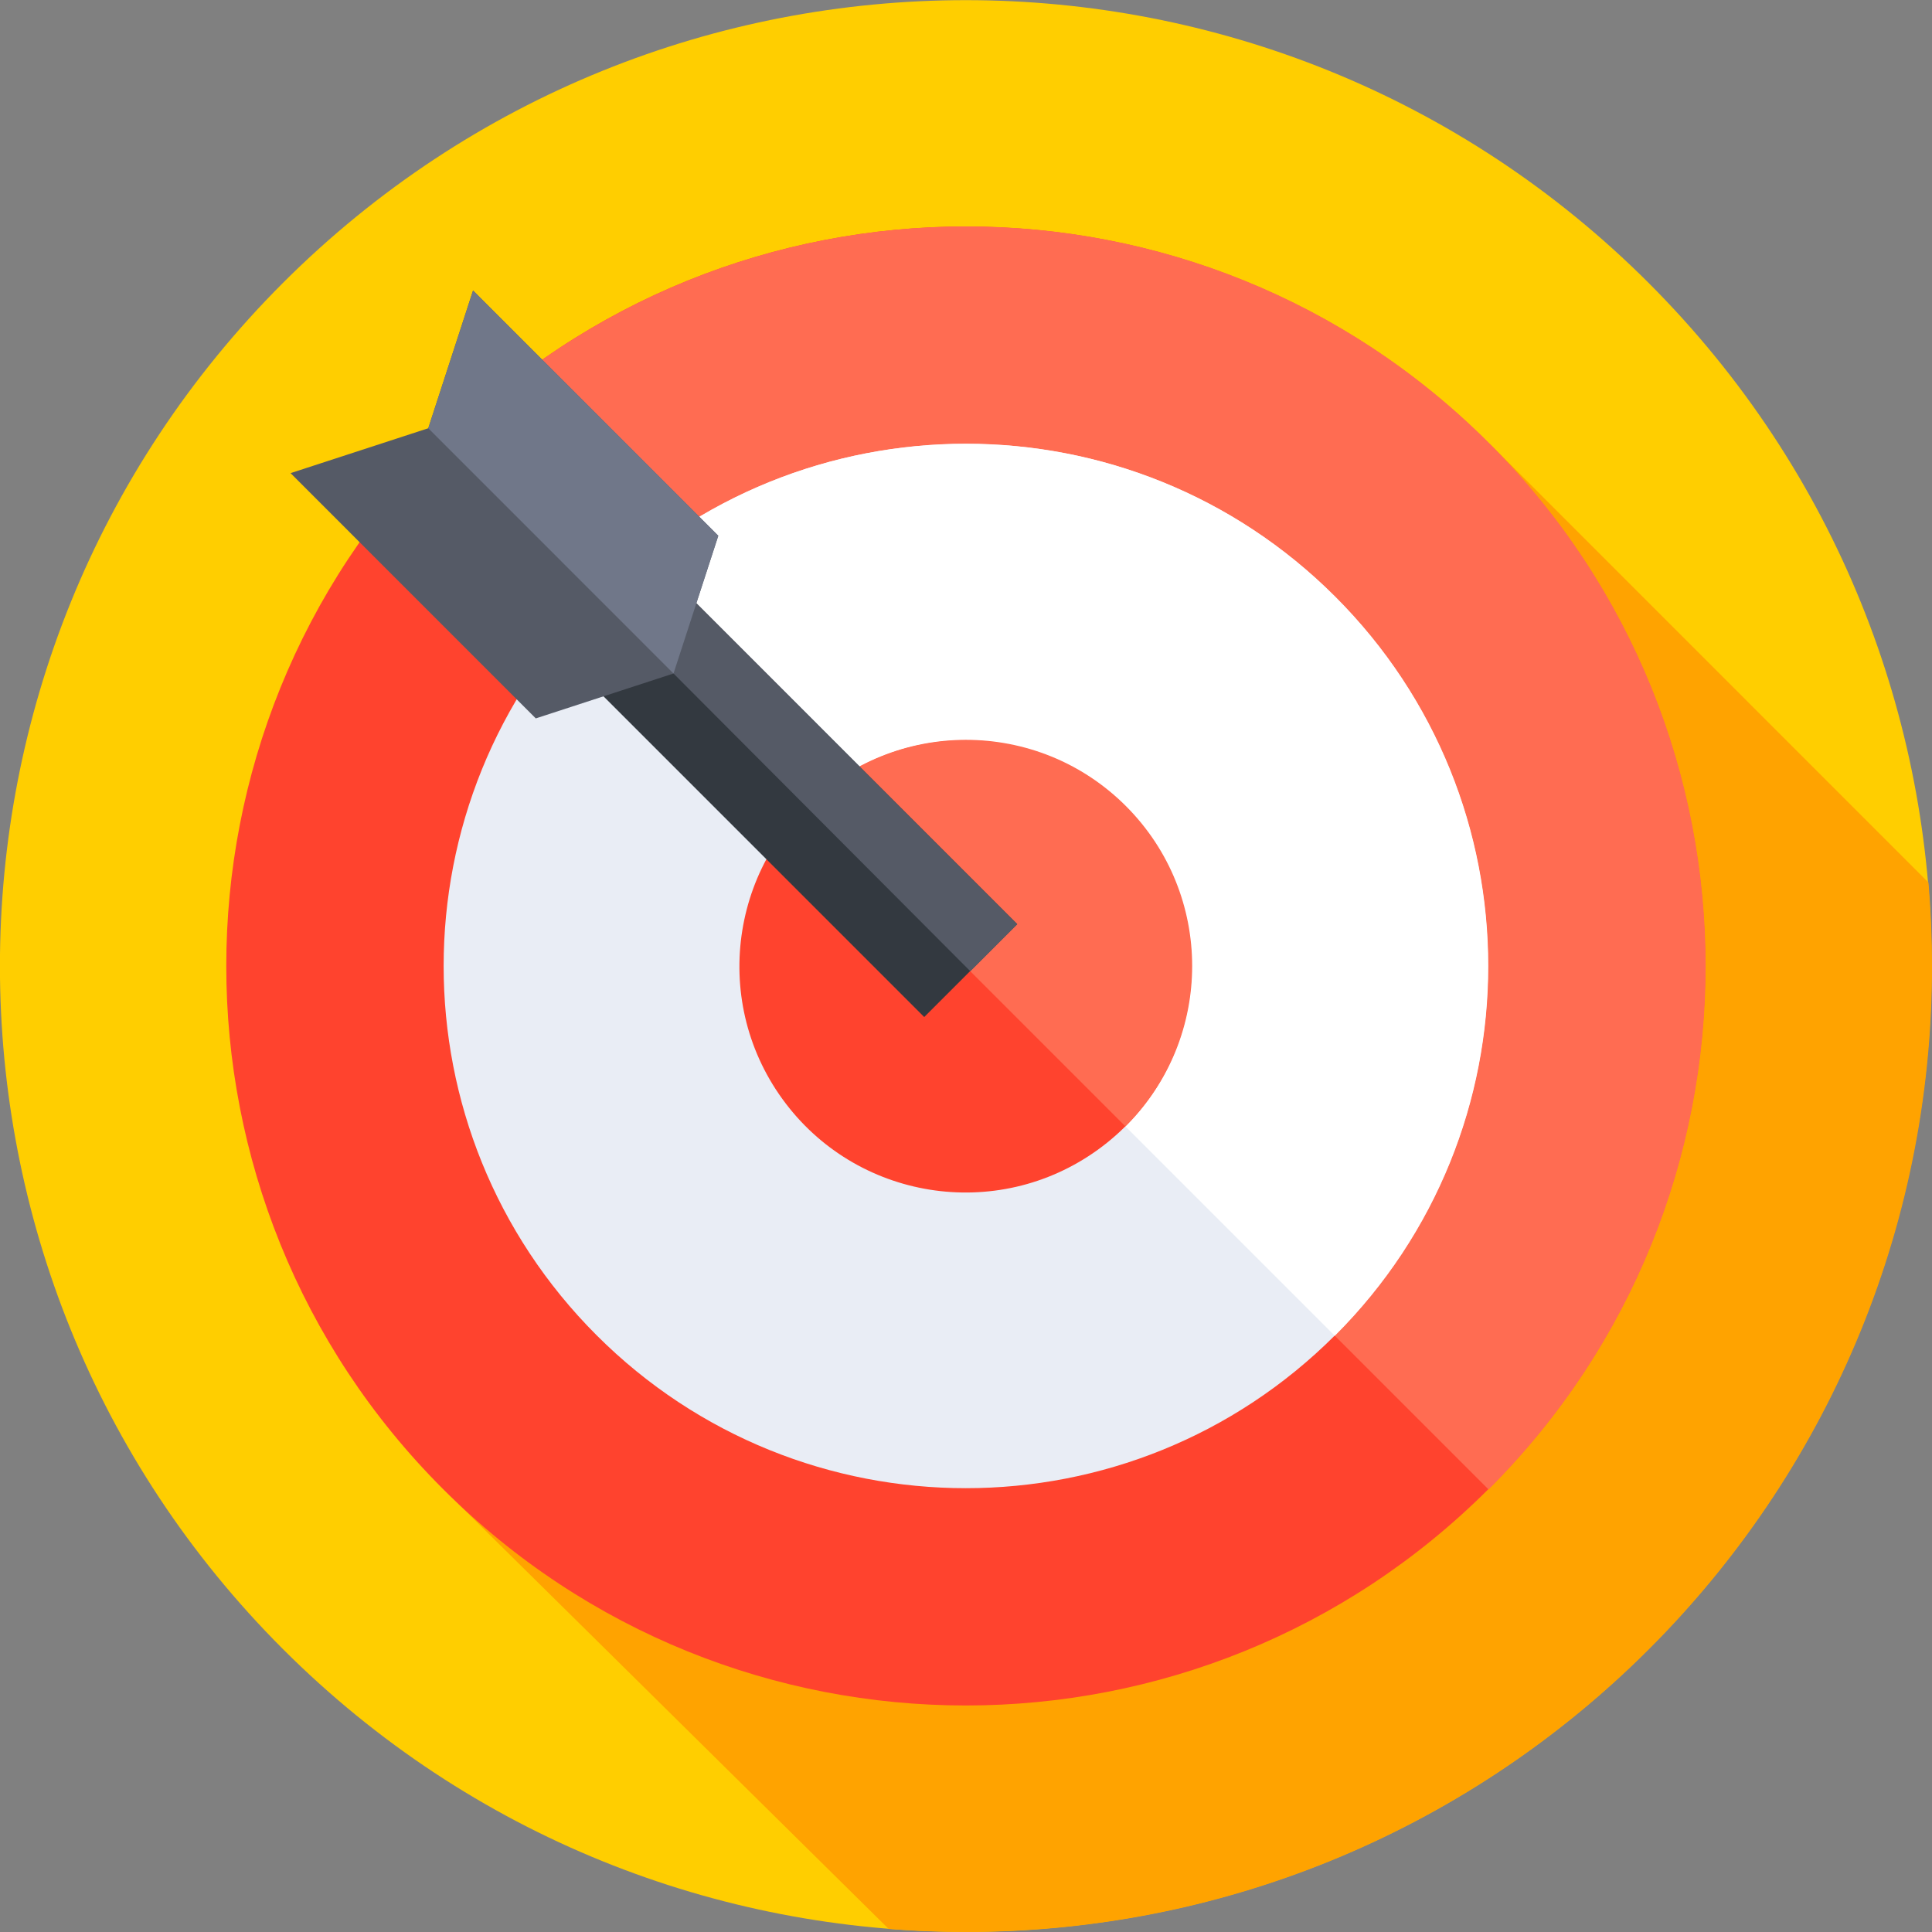
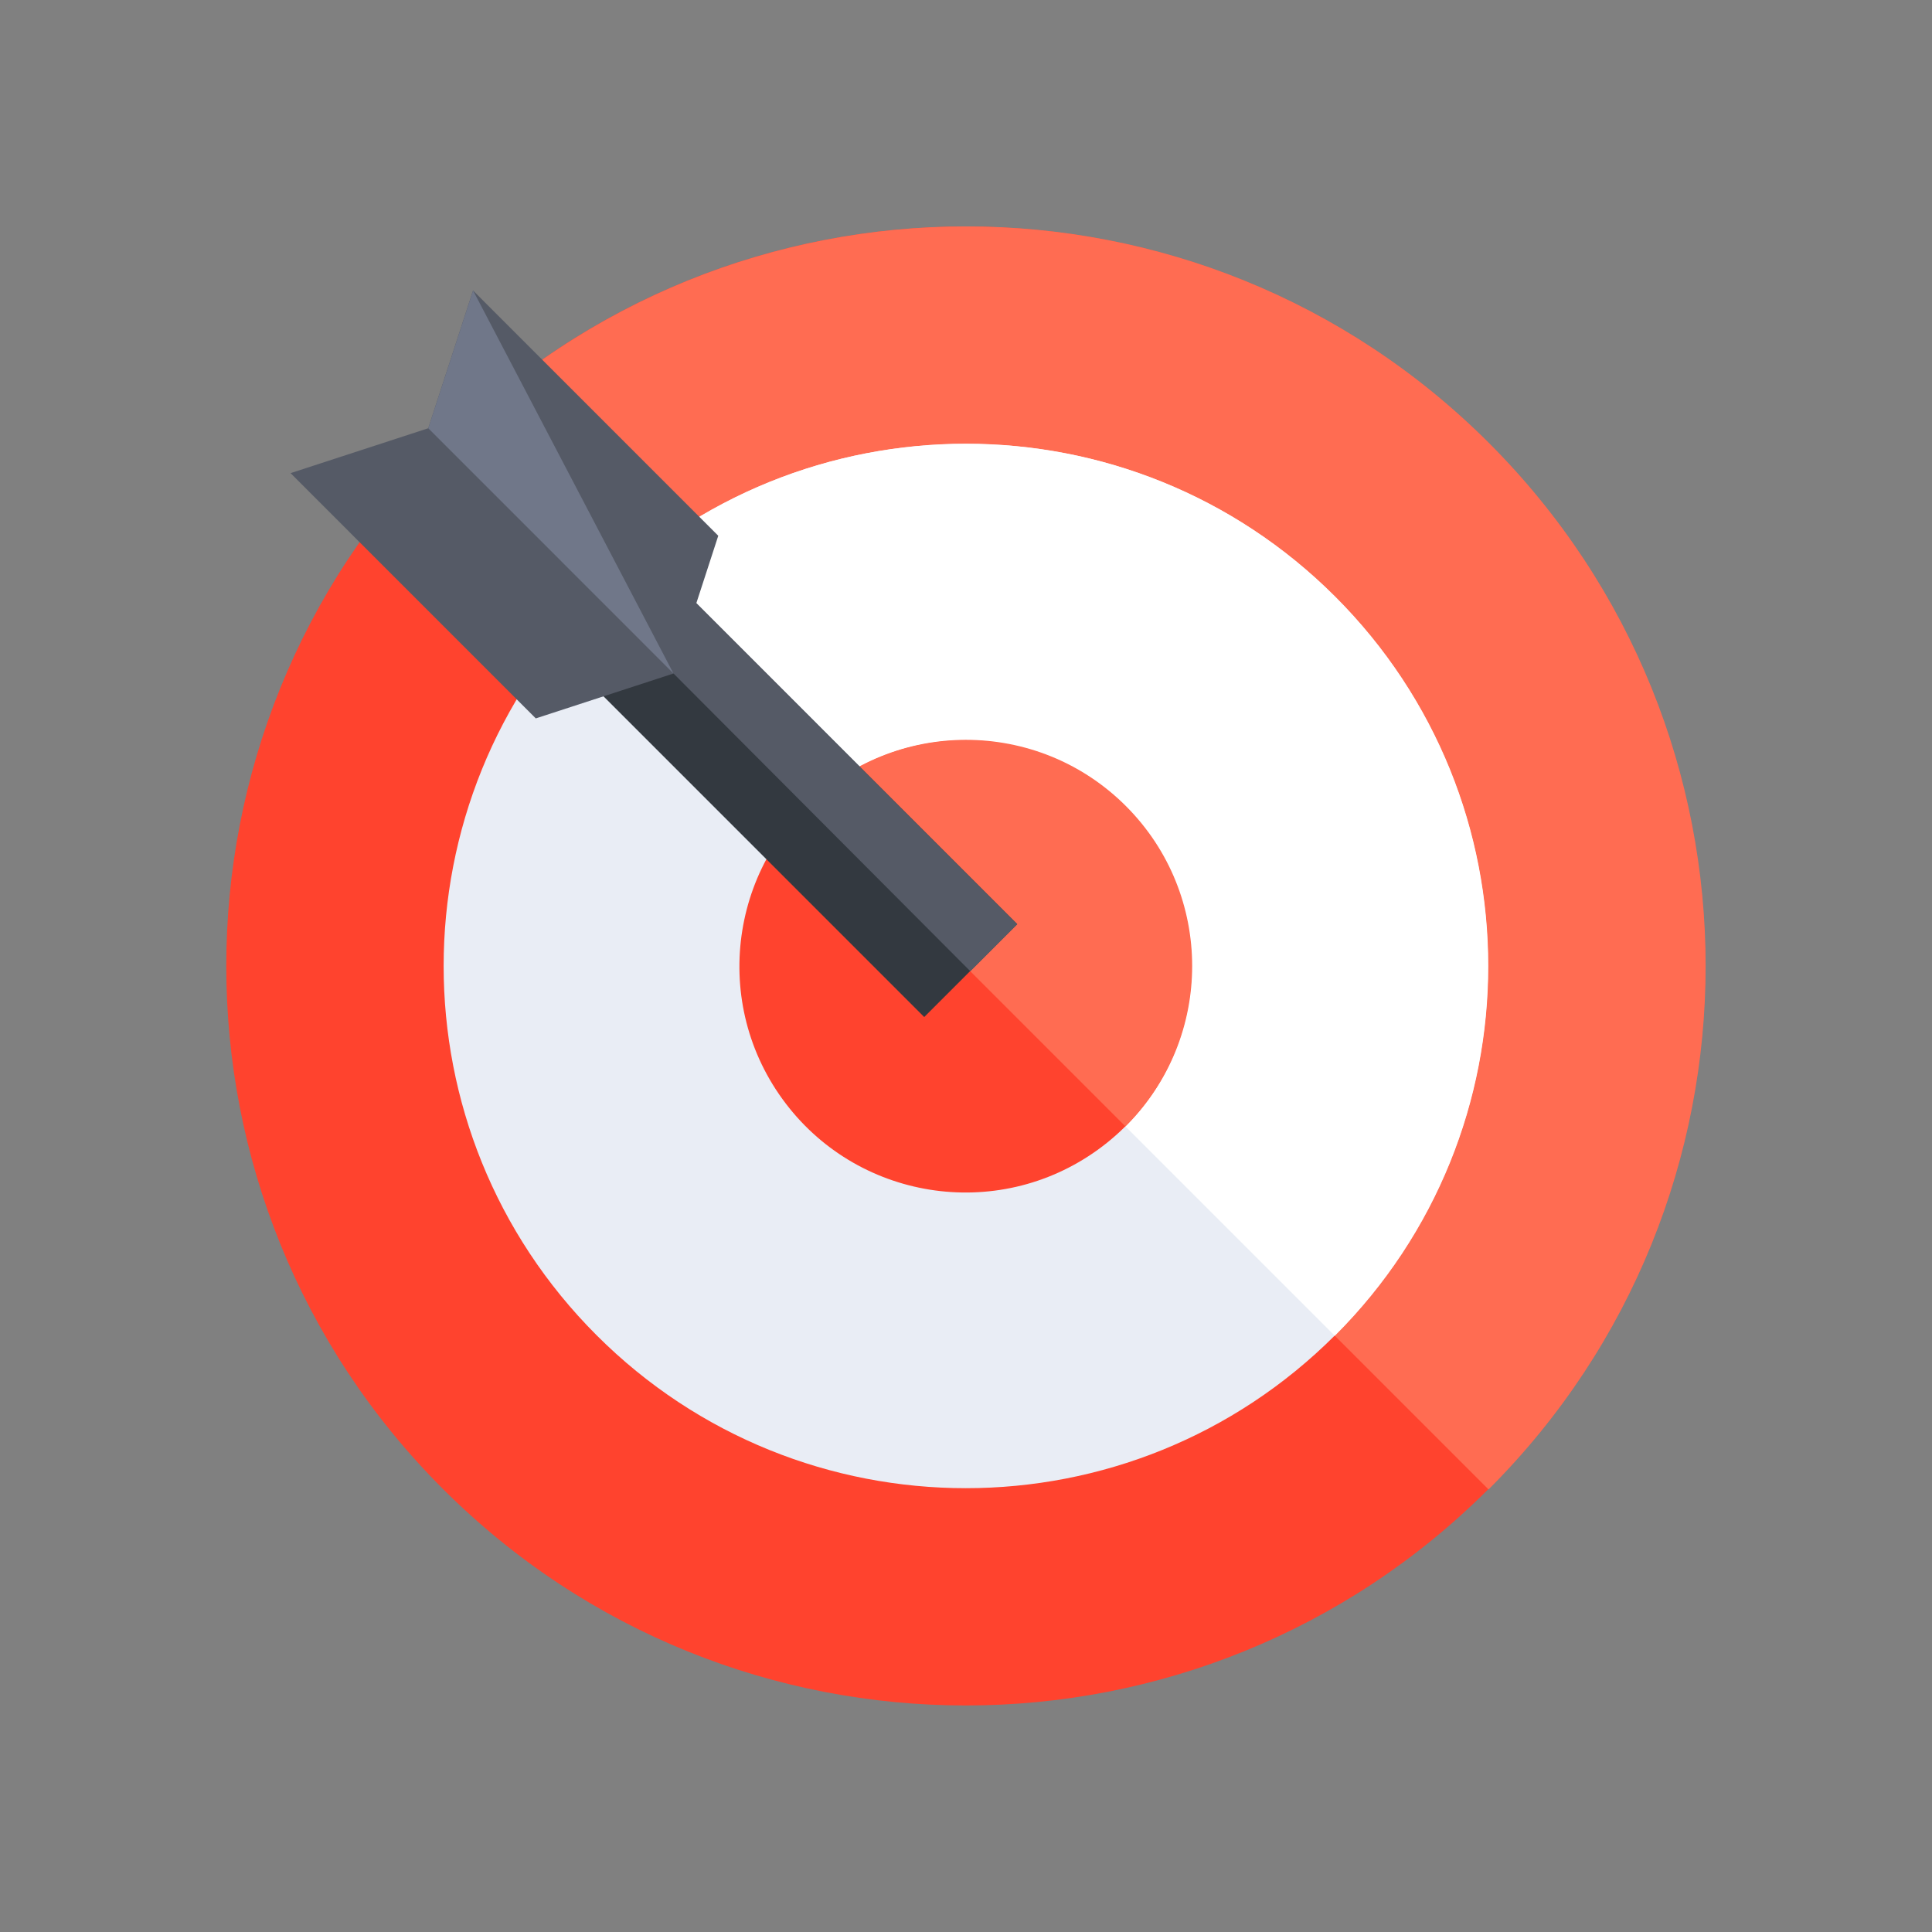
<svg xmlns="http://www.w3.org/2000/svg" width="96" height="96" viewBox="0 0 96 96" fill="none">
  <rect x="0" y="0" width="96" height="96" fill="#808080" stroke="none" />
  <g clip-path="url(#clip0_605_18723)">
-     <path d="M81.925 81.936C100.668 63.194 100.668 32.806 81.925 14.064C63.183 -4.678 32.795 -4.678 14.053 14.064C-4.689 32.806 -4.689 63.194 14.053 81.936C32.795 100.678 63.183 100.678 81.925 81.936Z" fill="#FFCE00" />
-     <path d="M96.001 48C96.001 46.602 95.941 45.219 95.824 43.852L74.021 22.048L22.758 74.709L44.159 95.848C45.426 95.949 46.708 96 48.001 96C74.511 96 96.001 74.51 96.001 48Z" fill="#FFA300" />
    <path d="M73.97 73.982C88.32 59.633 88.32 36.367 73.97 22.018C59.621 7.668 36.355 7.668 22.006 22.018C7.656 36.367 7.656 59.633 22.006 73.982C36.355 88.332 59.621 88.332 73.97 73.982Z" fill="#FF432E" />
    <path d="M22.016 22.014C22.008 22.022 22 22.03 21.992 22.038L73.964 74.01C73.972 74.002 73.98 73.994 73.988 73.986C88.34 59.634 88.34 36.366 73.988 22.014C59.637 7.662 36.368 7.662 22.016 22.014Z" fill="#FF6C52" />
    <path d="M66.339 66.347C76.472 56.214 76.472 39.785 66.34 29.652C56.206 19.519 39.778 19.519 29.645 29.652C19.511 39.785 19.511 56.214 29.644 66.347C39.777 76.481 56.206 76.48 66.339 66.347Z" fill="#E9EDF5" />
    <path d="M29.649 29.649C29.641 29.658 29.633 29.666 29.625 29.674L66.325 66.374C66.333 66.366 66.341 66.358 66.349 66.35C76.484 56.215 76.484 39.784 66.349 29.649C56.215 19.515 39.783 19.515 29.649 29.649Z" fill="white" />
    <path d="M54.561 57.123C59.588 53.486 60.715 46.462 57.078 41.435C53.442 36.408 46.418 35.282 41.391 38.918C36.364 42.555 35.237 49.578 38.874 54.605C42.511 59.633 49.534 60.759 54.561 57.123Z" fill="#FF432E" />
    <path d="M40.055 40.054C40.047 40.062 40.039 40.071 40.031 40.078L55.922 55.969C55.93 55.961 55.939 55.954 55.947 55.946C60.335 51.557 60.335 44.442 55.947 40.054C51.558 35.665 44.443 35.665 40.055 40.054Z" fill="#FF6C52" />
    <path d="M27.516 22.887L50.544 45.916L45.924 50.536L22.895 27.508L27.516 22.887Z" fill="#333940" />
    <path d="M50.549 45.926L27.517 22.893L25.203 25.207L33.468 33.467L48.214 48.26L50.549 45.926Z" fill="#555A66" />
    <path d="M23.505 14.435L35.69 26.622L33.464 33.467L26.622 35.697L14.438 23.51L21.279 21.28L23.505 14.435Z" fill="#555A66" />
-     <path d="M33.466 33.467L35.692 26.622L23.507 14.435L21.281 21.28L33.466 33.467Z" fill="#707789" />
+     <path d="M33.466 33.467L23.507 14.435L21.281 21.28L33.466 33.467Z" fill="#707789" />
  </g>
  <defs>
    <clipPath id="clip0_605_18723">
      <rect width="96" height="96" fill="white" />
    </clipPath>
  </defs>
</svg>